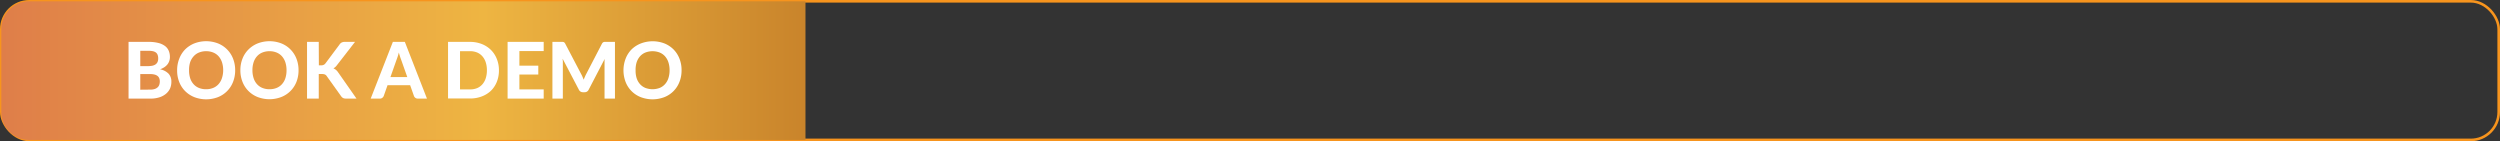
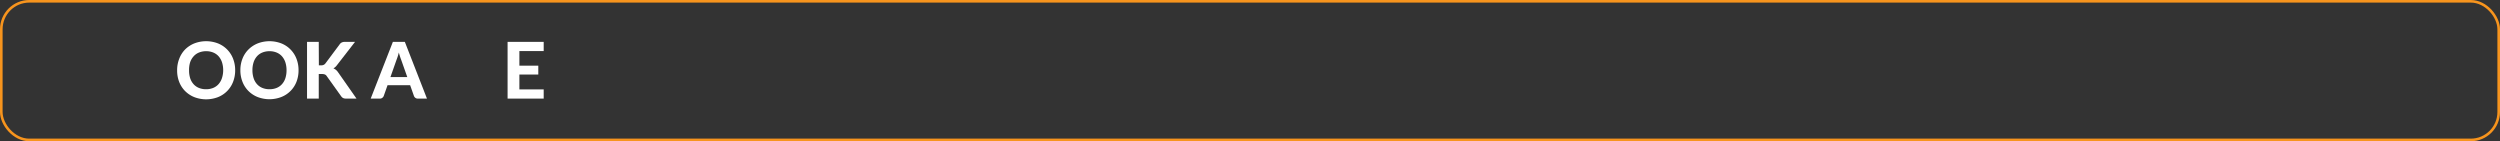
<svg xmlns="http://www.w3.org/2000/svg" viewBox="0 0 959.74 54.22" width="959.74" height="54.22" x="0" y="0">
  <rect x="0" y="0" width="959.74" height="54.22" fill="#333333" stroke="none" />
  <defs>
    <style>.cls-1{fill:none;stroke:#f7941d;stroke-miterlimit:10;}.cls-2{fill:url(#linear-gradient);}.cls-3{fill:#fff;}</style>
    <linearGradient id="linear-gradient" x1="0.5" y1="27.11" x2="309.24" y2="27.11" gradientUnits="userSpaceOnUse">
      <stop offset="0" stop-color="#df7e49" />
      <stop offset="0.6" stop-color="#eeb542" />
      <stop offset="1" stop-color="#c9842b" />
    </linearGradient>
  </defs>
  <title>book a demo</title>
  <g id="Layer_2" data-name="Layer 2">
    <g id="Layer_1-2" data-name="Layer 1">
      <rect class="cls-1" x="0.5" y="0.5" width="958.74" height="53.22" rx="10.72" />
-       <path class="cls-2" d="M11.22.5h298a0,0,0,0,1,0,0V53.72a0,0,0,0,1,0,0h-298A10.72,10.72,0,0,1,.5,43V11.22A10.72,10.72,0,0,1,11.22.5Z" />
-       <path class="cls-3" d="M57.07,16.08a14.44,14.44,0,0,1,3.74.42,7,7,0,0,1,2.54,1.17,4.45,4.45,0,0,1,1.43,1.83,6.25,6.25,0,0,1,.45,2.42A4.61,4.61,0,0,1,65,23.36a4.35,4.35,0,0,1-.67,1.3,5.22,5.22,0,0,1-1.18,1.1,7.17,7.17,0,0,1-1.71.84,6.23,6.23,0,0,1,3.29,1.71,4.41,4.41,0,0,1,1.06,3.07A6.29,6.29,0,0,1,65.27,34a5.84,5.84,0,0,1-1.55,2,7.24,7.24,0,0,1-2.52,1.36,10.81,10.81,0,0,1-3.42.49H49.35V16.08ZM53.85,19.5v5.88H56.8a8.46,8.46,0,0,0,1.68-.15,3.45,3.45,0,0,0,1.23-.51,2.3,2.3,0,0,0,.76-.9,3.3,3.3,0,0,0,.26-1.36,3.77,3.77,0,0,0-.22-1.38,2,2,0,0,0-.66-.92,3,3,0,0,0-1.14-.5,7.78,7.78,0,0,0-1.64-.16ZM57.7,34.4a5.27,5.27,0,0,0,1.78-.26,3.11,3.11,0,0,0,1.12-.7,2.35,2.35,0,0,0,.58-1,4.07,4.07,0,0,0,.17-1.16,3.41,3.41,0,0,0-.2-1.19,2.14,2.14,0,0,0-.63-.89,3.07,3.07,0,0,0-1.13-.56,6.5,6.5,0,0,0-1.72-.2H53.85v6Z" />
      <path class="cls-3" d="M90.28,27a12.06,12.06,0,0,1-.8,4.42,10.25,10.25,0,0,1-5.78,5.86,12.66,12.66,0,0,1-9.12,0,10.5,10.5,0,0,1-3.53-2.33,10.25,10.25,0,0,1-2.27-3.53A11.85,11.85,0,0,1,68,27a11.85,11.85,0,0,1,.8-4.42A10.31,10.31,0,0,1,71.05,19a10.65,10.65,0,0,1,3.53-2.33,12.66,12.66,0,0,1,9.12,0,10.3,10.3,0,0,1,5.78,5.87A12,12,0,0,1,90.28,27Zm-4.6,0a9.76,9.76,0,0,0-.45-3.07,6.68,6.68,0,0,0-1.3-2.31,5.59,5.59,0,0,0-2.06-1.45,6.92,6.92,0,0,0-2.73-.51,7.06,7.06,0,0,0-2.75.51,5.51,5.51,0,0,0-2.06,1.45A6.52,6.52,0,0,0,73,23.89,9.76,9.76,0,0,0,72.58,27,9.74,9.74,0,0,0,73,30a6.3,6.3,0,0,0,1.3,2.3,5.51,5.51,0,0,0,2.06,1.45,7.06,7.06,0,0,0,2.75.5,6.92,6.92,0,0,0,2.73-.5,5.59,5.59,0,0,0,2.06-1.45,6.45,6.45,0,0,0,1.3-2.3A9.74,9.74,0,0,0,85.68,27Z" />
      <path class="cls-3" d="M114.61,27a12.06,12.06,0,0,1-.8,4.42A10.25,10.25,0,0,1,108,37.24a12.66,12.66,0,0,1-9.12,0,10.5,10.5,0,0,1-3.53-2.33,10.25,10.25,0,0,1-2.27-3.53,11.85,11.85,0,0,1-.8-4.42,11.85,11.85,0,0,1,.8-4.42A10.31,10.31,0,0,1,95.38,19a10.65,10.65,0,0,1,3.53-2.33,12.66,12.66,0,0,1,9.12,0,10.3,10.3,0,0,1,5.78,5.87A12,12,0,0,1,114.61,27ZM110,27a9.76,9.76,0,0,0-.45-3.07,6.68,6.68,0,0,0-1.3-2.31,5.59,5.59,0,0,0-2.06-1.45,6.92,6.92,0,0,0-2.73-.51,7.06,7.06,0,0,0-2.75.51,5.51,5.51,0,0,0-2.06,1.45,6.52,6.52,0,0,0-1.3,2.31A9.76,9.76,0,0,0,96.91,27,9.74,9.74,0,0,0,97.36,30a6.3,6.3,0,0,0,1.3,2.3,5.51,5.51,0,0,0,2.06,1.45,7.06,7.06,0,0,0,2.75.5,6.92,6.92,0,0,0,2.73-.5,5.59,5.59,0,0,0,2.06-1.45,6.45,6.45,0,0,0,1.3-2.3A9.74,9.74,0,0,0,110,27Z" />
      <path class="cls-3" d="M122.41,25.07h.89a1.83,1.83,0,0,0,1.6-.69L130.41,17a2.09,2.09,0,0,1,.85-.72,2.76,2.76,0,0,1,1.14-.21h3.9L129.37,25A4.37,4.37,0,0,1,128,26.25a3.81,3.81,0,0,1,.94.55,4.43,4.43,0,0,1,.81.89l7.11,10.16h-4a3.2,3.2,0,0,1-.67-.06,2,2,0,0,1-.49-.17,1.19,1.19,0,0,1-.36-.26A2.24,2.24,0,0,1,131,37l-5.6-7.83a1.57,1.57,0,0,0-.67-.57,2.7,2.7,0,0,0-1.1-.18h-1.26v9.44h-4.5V16.08h4.5Z" />
      <path class="cls-3" d="M163.91,37.85h-3.49a1.49,1.49,0,0,1-.95-.28,1.61,1.61,0,0,1-.55-.71l-1.47-4.16h-8.67l-1.47,4.16a1.69,1.69,0,0,1-.53.68,1.4,1.4,0,0,1-.94.31h-3.53l8.51-21.77h4.6Zm-7.56-8.27L154,22.92c-.14-.35-.29-.76-.44-1.23s-.31-1-.45-1.53c-.14.56-.28,1.08-.44,1.56s-.3.88-.44,1.23l-2.34,6.63Z" />
-       <path class="cls-3" d="M191.54,27a11.62,11.62,0,0,1-.8,4.39,10,10,0,0,1-2.26,3.44A10.42,10.42,0,0,1,185,37a12.34,12.34,0,0,1-4.56.81H172V16.08h8.37a12.34,12.34,0,0,1,4.56.81,10.44,10.44,0,0,1,3.52,2.26,10.09,10.09,0,0,1,2.26,3.44A11.52,11.52,0,0,1,191.54,27Zm-4.62,0a9.83,9.83,0,0,0-.45-3.08,6.48,6.48,0,0,0-1.29-2.31,5.63,5.63,0,0,0-2-1.45,7,7,0,0,0-2.74-.51h-3.84V34.32h3.84a7,7,0,0,0,2.74-.5,5.52,5.52,0,0,0,2-1.45,6.61,6.61,0,0,0,1.29-2.32A9.85,9.85,0,0,0,186.92,27Z" />
      <path class="cls-3" d="M199.39,19.61V25.2h7.26v3.41h-7.26v5.71h9.33v3.53H194.86V16.08h13.86v3.53Z" />
-       <path class="cls-3" d="M236.08,16.08V37.85h-4V24.48q0-.42,0-.9c0-.32,0-.64.08-1L226,34.41a1.67,1.67,0,0,1-1.57,1h-.63a1.71,1.71,0,0,1-.93-.25,1.72,1.72,0,0,1-.65-.73L216,22.56c0,.35.05.69.07,1s0,.62,0,.9V37.85h-4V16.08h3.42l.51,0a1.57,1.57,0,0,1,.4.08,1.06,1.06,0,0,1,.31.21,1.64,1.64,0,0,1,.28.4l6.09,11.61c.19.35.37.71.53,1.08s.32.75.47,1.14q.22-.6.48-1.17c.16-.38.34-.75.53-1.1l6-11.56a1.65,1.65,0,0,1,.29-.4,1.26,1.26,0,0,1,.32-.21,1.59,1.59,0,0,1,.39-.08l.52,0Z" />
-       <path class="cls-3" d="M261.65,27a11.85,11.85,0,0,1-.8,4.42,10.17,10.17,0,0,1-5.78,5.86,12.66,12.66,0,0,1-9.12,0,10.2,10.2,0,0,1-5.8-5.86,12.61,12.61,0,0,1,0-8.84A10.46,10.46,0,0,1,242.42,19,10.65,10.65,0,0,1,246,16.69a12.66,12.66,0,0,1,9.12,0A10.63,10.63,0,0,1,258.59,19a10.48,10.48,0,0,1,2.26,3.53A11.75,11.75,0,0,1,261.65,27Zm-4.6,0a9.76,9.76,0,0,0-.45-3.07,6.52,6.52,0,0,0-1.3-2.31,5.55,5.55,0,0,0-2.05-1.45,7.64,7.64,0,0,0-5.49,0,5.59,5.59,0,0,0-2.06,1.45,6.68,6.68,0,0,0-1.3,2.31A9.76,9.76,0,0,0,244,27,9.74,9.74,0,0,0,244.4,30a6.45,6.45,0,0,0,1.3,2.3,5.59,5.59,0,0,0,2.06,1.45,7.79,7.79,0,0,0,5.49,0,5.55,5.55,0,0,0,2.05-1.45,6.3,6.3,0,0,0,1.3-2.3A9.74,9.74,0,0,0,257.05,27Z" />
    </g>
  </g>
</svg>